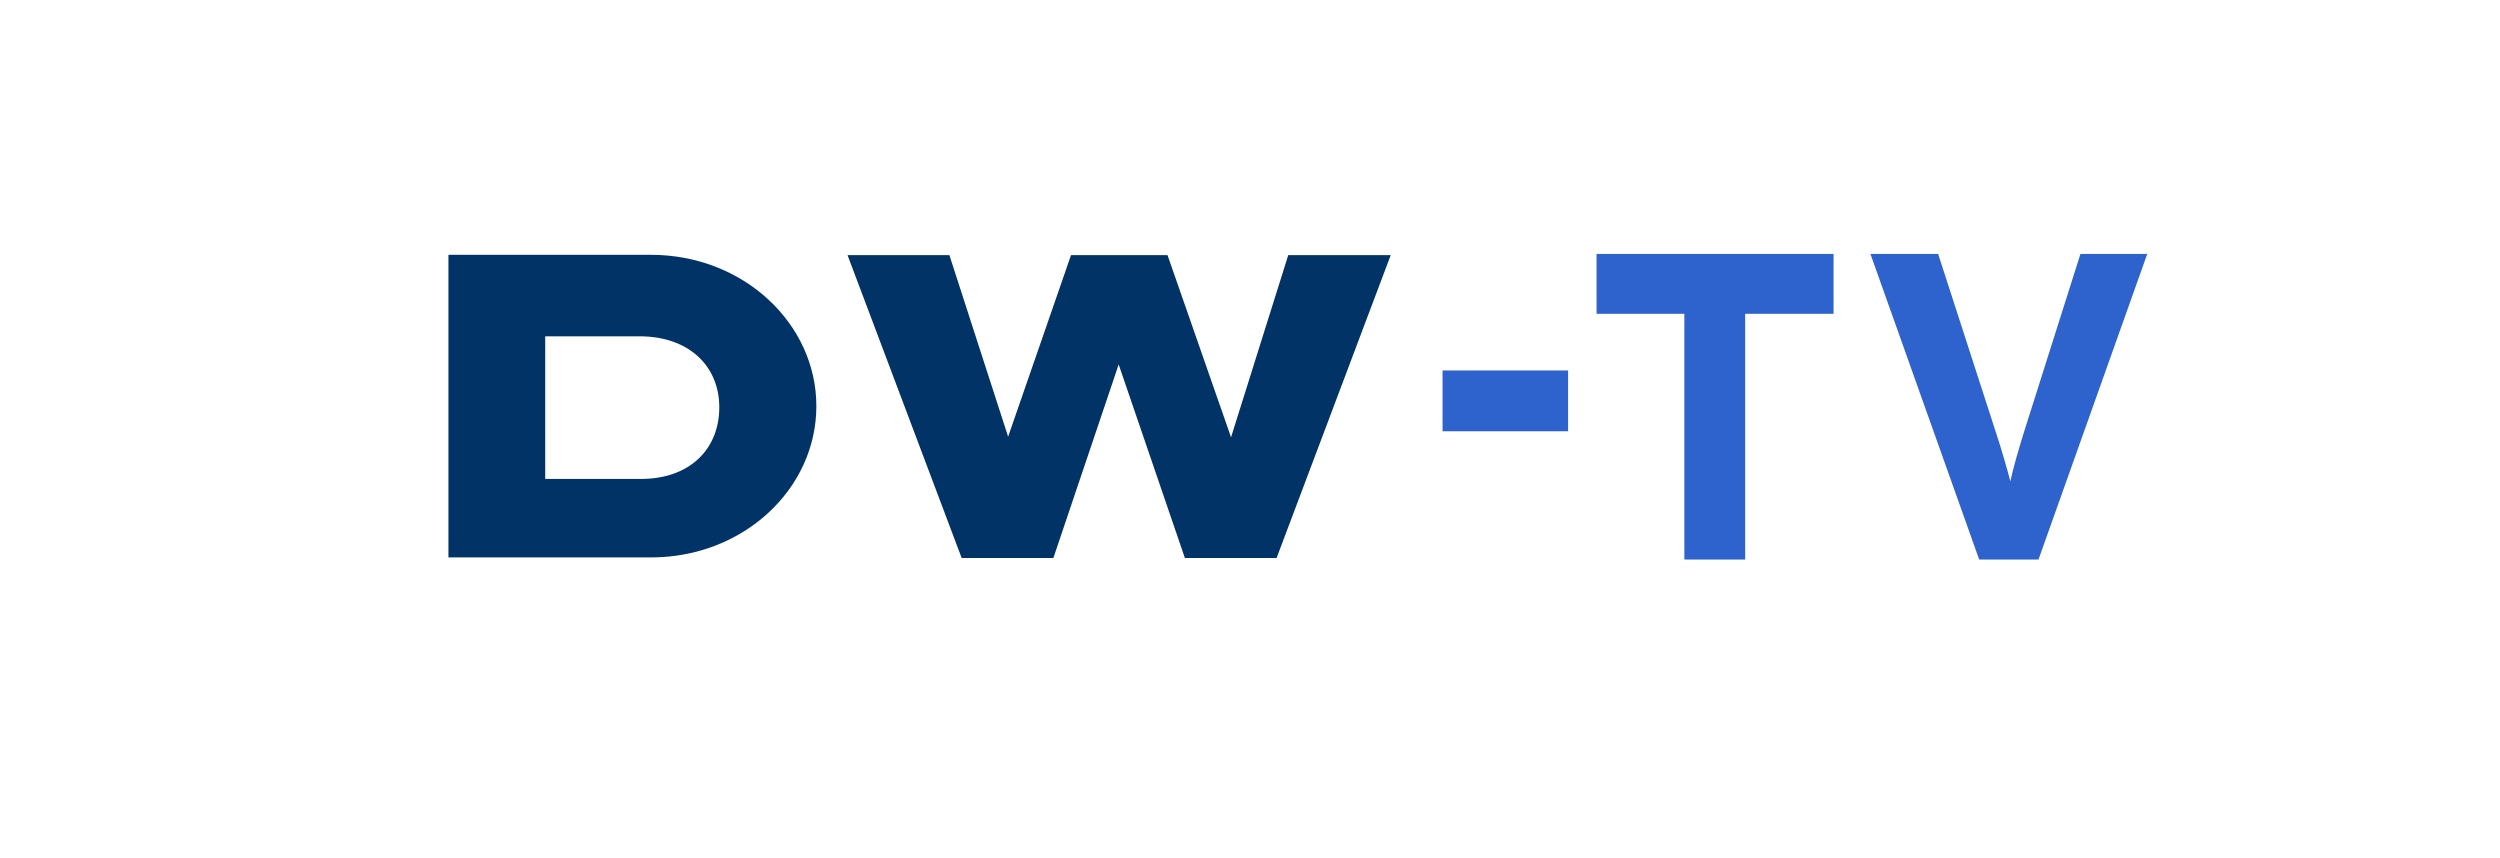
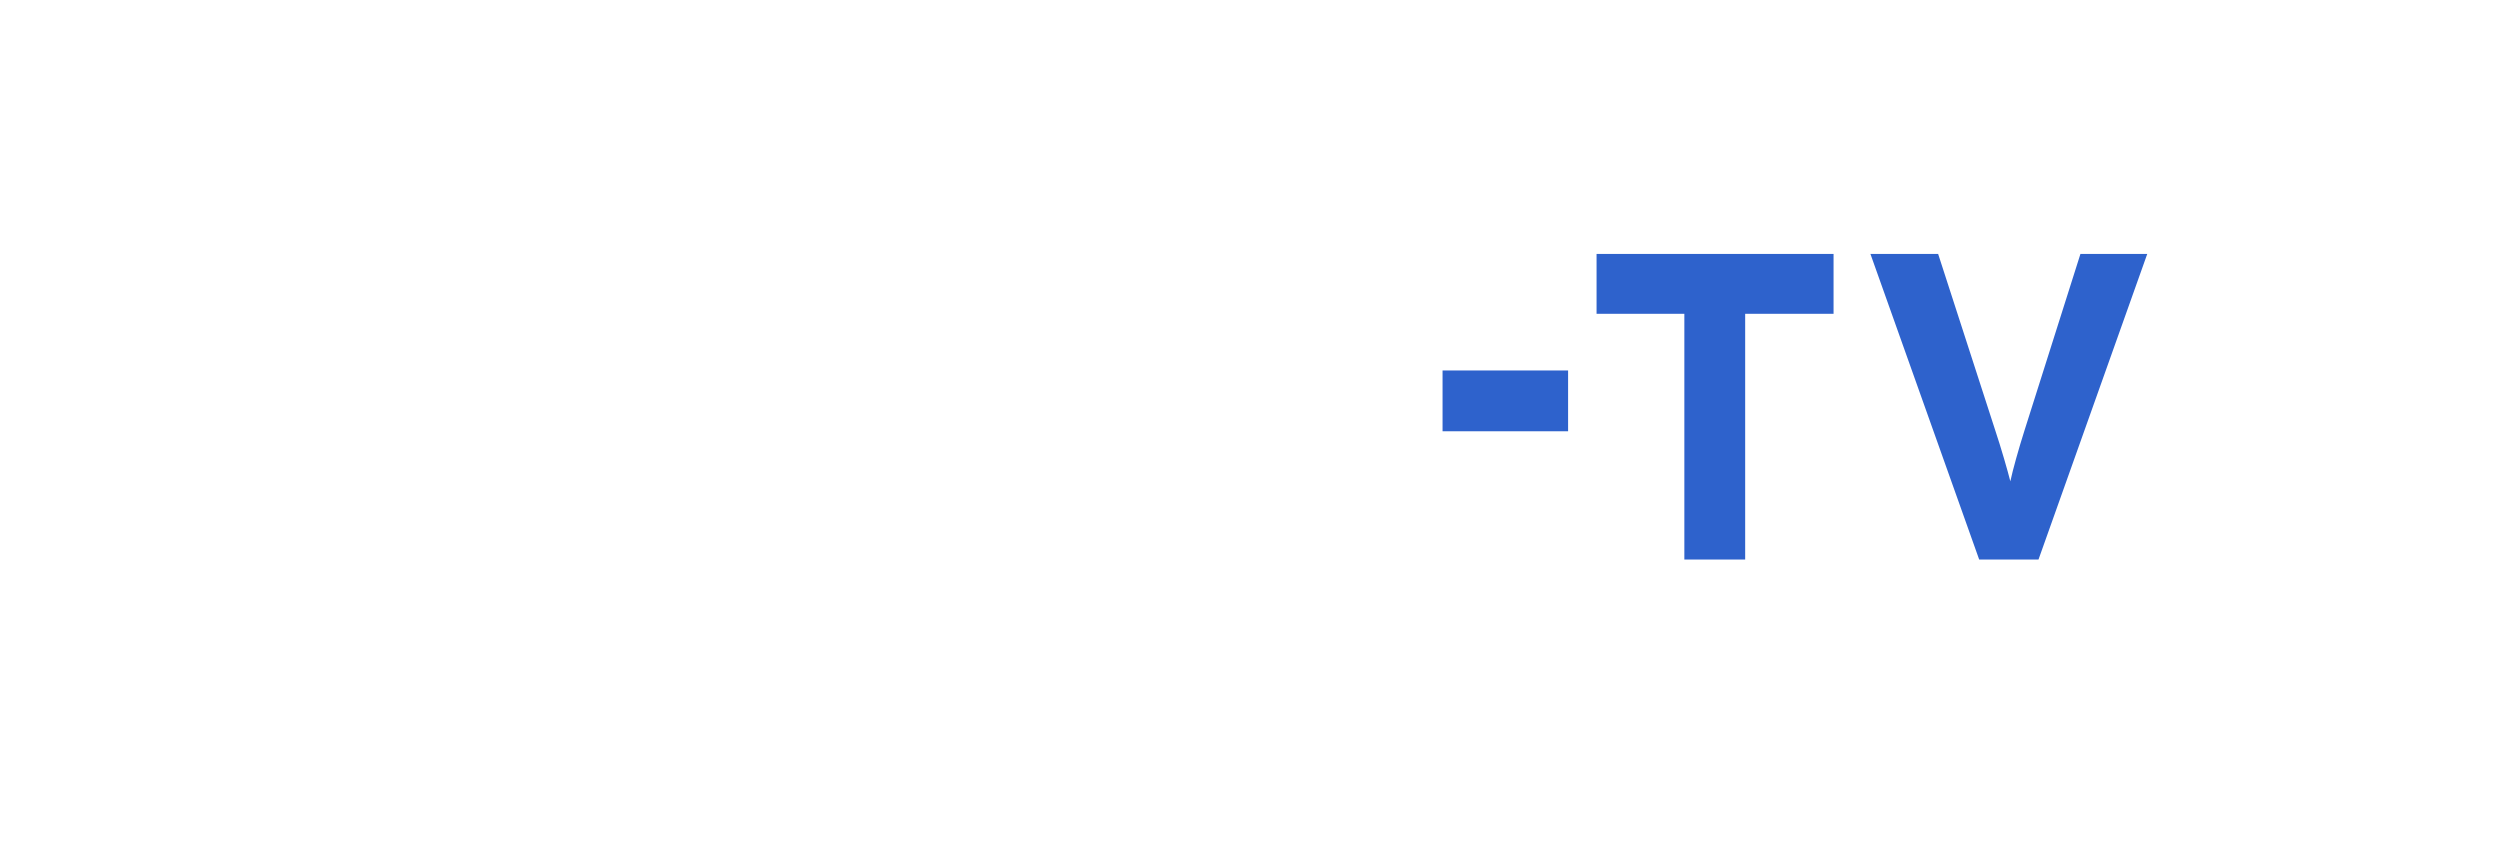
<svg xmlns="http://www.w3.org/2000/svg" version="1.1" id="svg2654" x="0px" y="0px" viewBox="0 0 834.4 286.5" style="enable-background:new 0 0 834.4 286.5;" xml:space="preserve">
  <style type="text/css">
	.st0{fill:#2E62CC;}
	.st1{fill:#013366;}
</style>
  <g id="layer1" transform="translate(-607.531,-678.555)">
    <g id="g2768">
      <path id="rect238" class="st0" d="M1140.4,763.3v20h29.3v82h20.3v-82h29.5v-20H1140.4z M1231.8,763.3l36.3,102h19.8l36.3-102    h-22.3l-18.7,59c-1.9,6-3.9,13.1-4.7,16.9c-0.9-3.6-3.1-11.2-5-16.9l-19.1-59H1231.8z M1089,802.2v20.3h41.9v-20.3H1089z" />
-       <path id="path244" class="st1" d="M757.2,763.7v100.9h49.3h3.2h15.1c30.8,0,55.2-22.8,55.2-50.5c0-27.6-24.4-50.5-55.2-50.5h-15.1    h-3.4H757.2z M890.4,763.7l38.1,101.1h30.6l21.8-64.6l22.1,64.6h30.6l38.1-101.1h-34.2l-19.1,60.8l-21.2-60.8h-16h-16.2L944,824.3    l-19.6-60.6H890.4z M789.5,790.8h17.8h3.2H821c16.3,0,26.6,9.8,26.6,23.7c0,13.8-9.7,23.9-26.1,23.9h-11.3h-2.9h-17.8V790.8z" />
    </g>
  </g>
</svg>